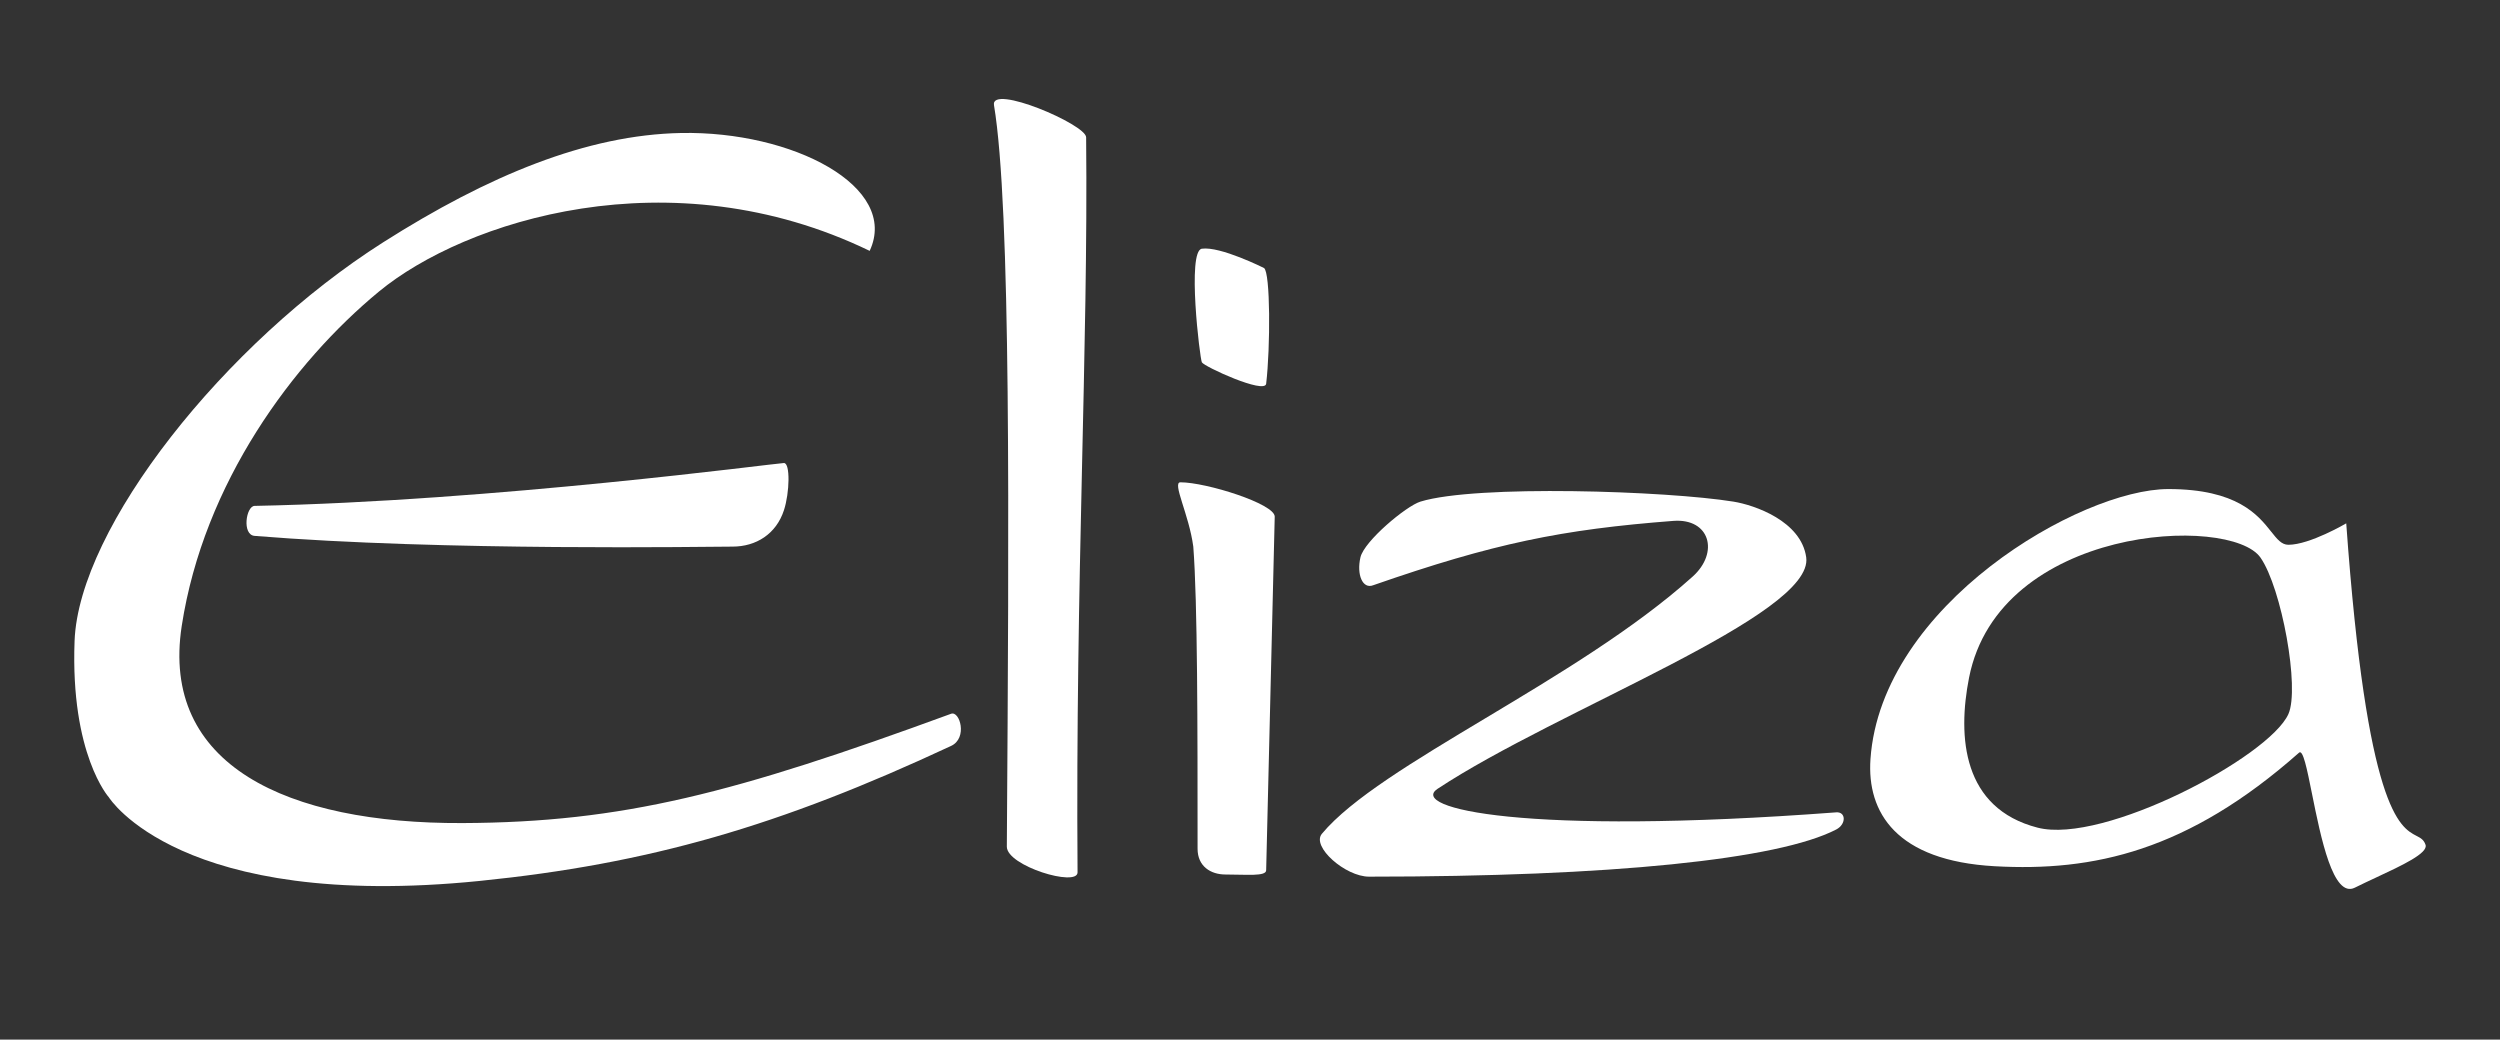
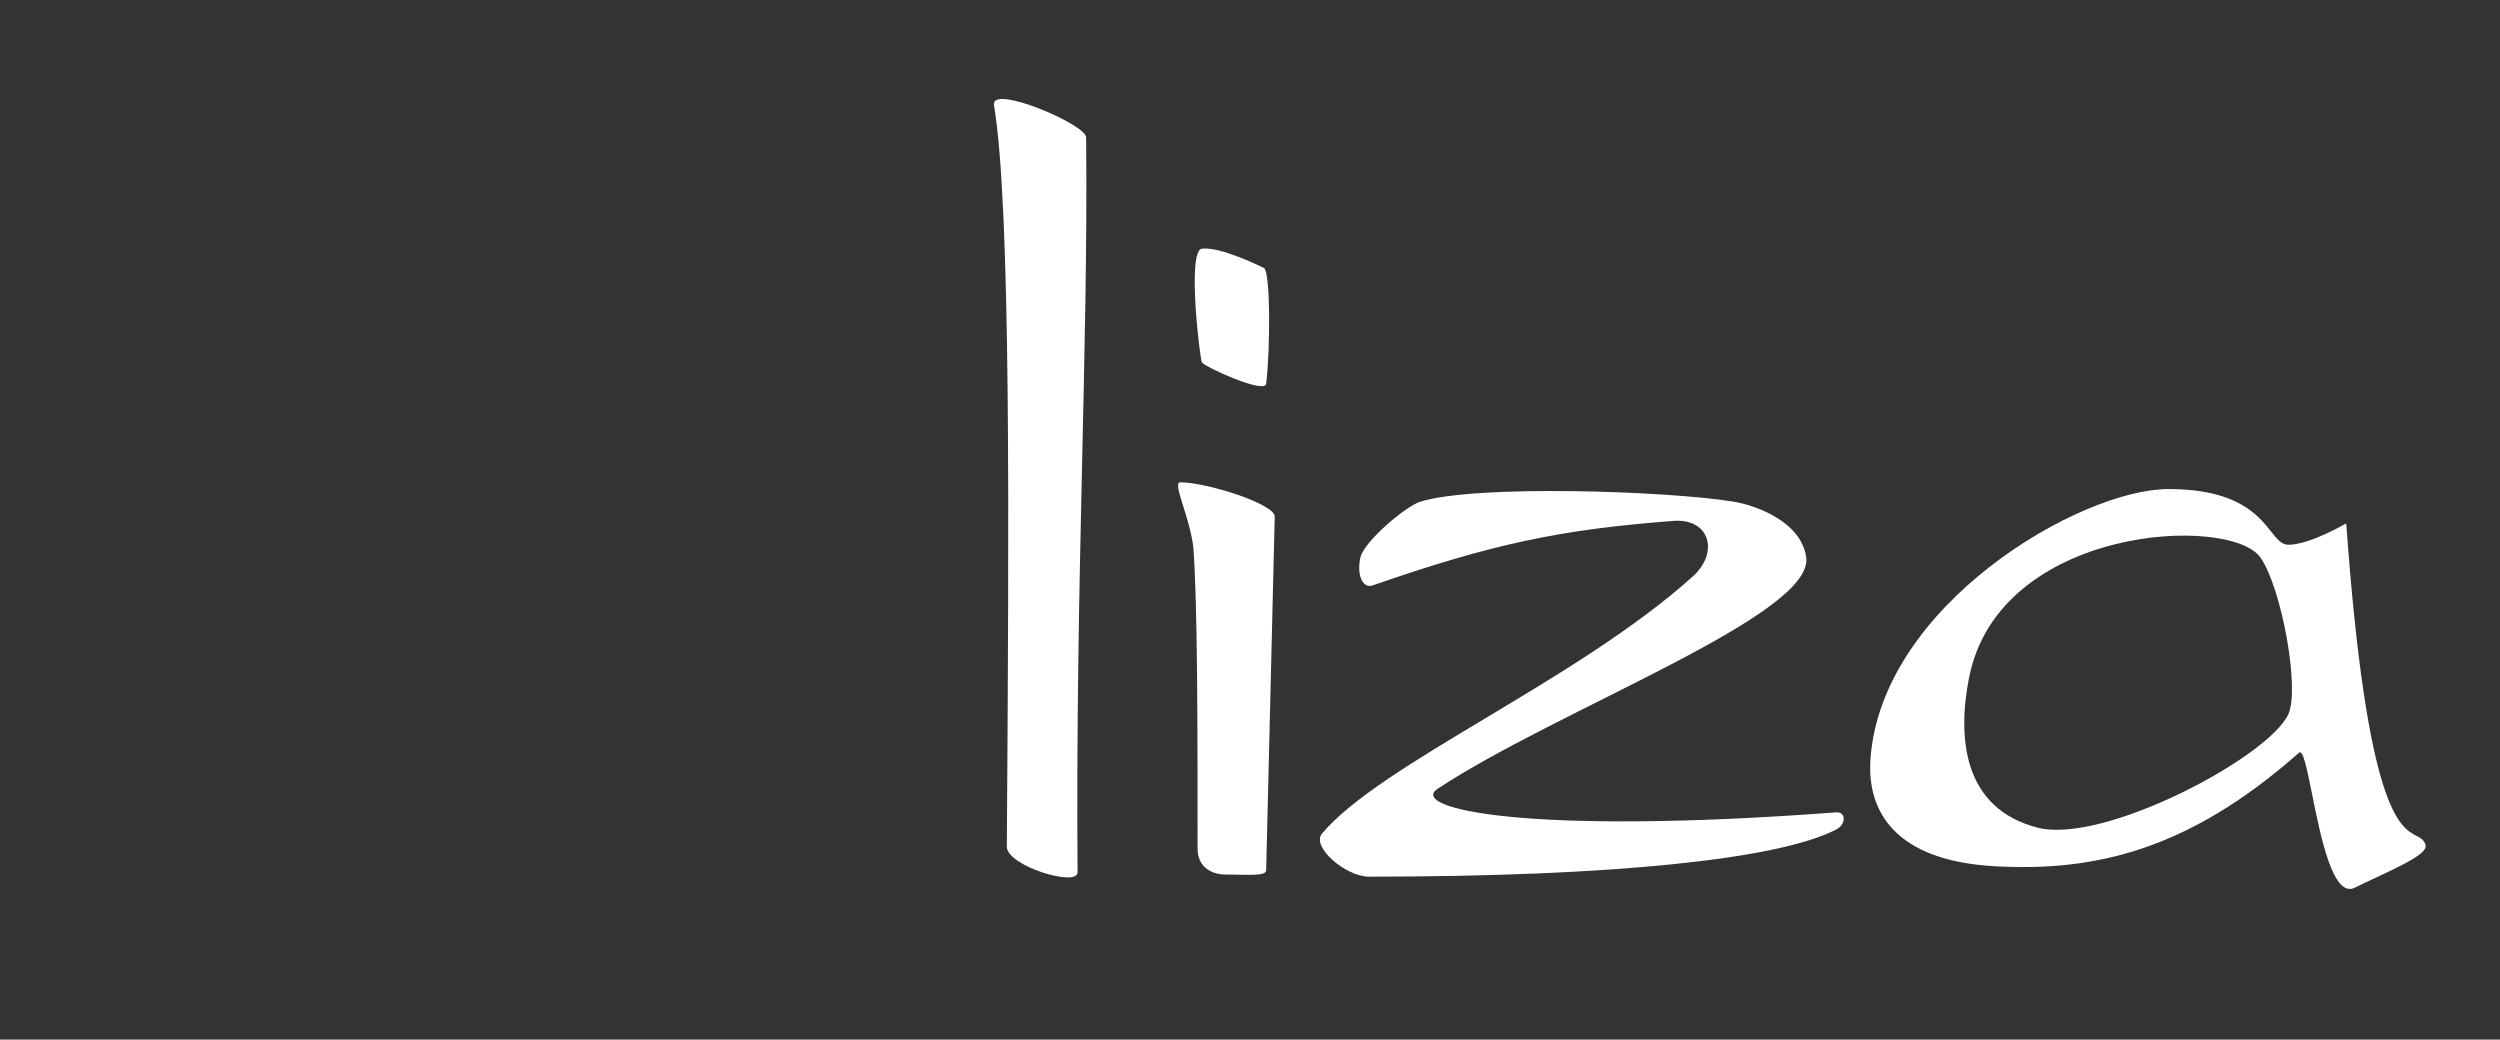
<svg xmlns="http://www.w3.org/2000/svg" width="101" height="42" viewBox="0 0 101 42" fill="none">
  <rect x="0" y="0" width="101" height="42" fill="#333333" stroke="none" />
  <path d="M57.386 20.265C56.806 20.444 55.115 21.86 54.962 22.516C54.8 23.215 55.049 23.815 55.482 23.642C60.343 21.95 63.101 21.39 67.603 21.044C69.074 20.931 69.47 22.317 68.382 23.295C63.678 27.523 55.757 30.861 53.404 33.685C52.971 34.204 54.356 35.417 55.308 35.417C65.092 35.417 71.845 34.724 74.183 33.512C74.596 33.298 74.579 32.789 74.183 32.819C61.542 33.772 56.9 32.646 58.079 31.867C62.928 28.663 73.297 24.854 72.971 22.516C72.767 21.052 70.885 20.403 70.027 20.265C67.343 19.832 59.638 19.572 57.386 20.265Z" fill="white" />
  <path d="M51.153 15.503C51.102 15.937 48.642 14.81 48.555 14.637C48.474 14.475 47.949 10.135 48.555 10.048C49.301 9.942 51.066 10.828 51.066 10.828C51.326 11.001 51.326 14.031 51.153 15.503Z" fill="white" />
-   <path d="M15.308 11.78C18.771 8.923 27.083 6.239 35.135 10.135C36.347 7.537 32.018 5.286 27.516 5.373C23.703 5.446 19.721 7.096 15.481 9.789C9.074 13.858 3.187 21.304 3.013 25.893C2.84 30.481 4.399 32.213 4.399 32.213C4.399 32.213 7.256 36.817 19.377 35.59C26.217 34.897 31.48 33.378 38.425 30.135C39.104 29.818 38.775 28.708 38.425 28.836C29.68 32.04 25.178 33.225 18.685 33.252C11.585 33.282 6.477 30.914 7.342 25.287C8.231 19.512 11.845 14.637 15.308 11.78Z" fill="white" />
-   <path d="M10.286 21.65C9.767 21.608 9.94 20.445 10.286 20.438C19.897 20.248 31.412 18.706 31.672 18.706C31.932 18.706 31.902 19.904 31.672 20.611C31.359 21.574 30.546 22.083 29.594 22.083C28.642 22.083 17.894 22.271 10.286 21.65Z" fill="white" />
  <path d="M40.677 34.08L40.676 34.204C40.671 34.984 43.533 35.849 43.533 35.243C43.447 23.382 43.966 14.204 43.88 5.546C43.874 5.027 40.012 3.381 40.157 4.247C40.847 8.39 40.763 21.05 40.677 34.08Z" fill="white" />
  <path d="M51.499 20.871C51.499 20.351 48.728 19.485 47.689 19.485C47.343 19.485 48.036 20.784 48.209 22.083C48.382 24.334 48.382 29.422 48.382 34.291V34.291C48.382 34.996 48.909 35.33 49.508 35.33C50.373 35.33 51.153 35.416 51.153 35.157L51.499 20.871Z" fill="white" />
  <path fill-rule="evenodd" clip-rule="evenodd" d="M92.451 22.009C93.316 22.009 94.788 21.143 94.788 21.143C95.621 32.725 96.953 33.419 97.628 33.77C97.796 33.857 97.923 33.924 97.992 34.13C98.104 34.467 97.045 34.962 95.998 35.45C95.7 35.589 95.403 35.728 95.135 35.862C94.257 36.301 93.762 33.84 93.406 32.075C93.201 31.055 93.042 30.267 92.883 30.407C88.381 34.39 84.572 35.217 80.589 34.996C76.606 34.775 75.418 32.823 75.567 30.667C76 24.433 84.052 19.758 87.602 19.758C90.387 19.758 91.225 20.812 91.755 21.478C91.999 21.785 92.177 22.009 92.451 22.009ZM79.55 27.377C80.762 21.23 90.106 20.777 91.325 22.529C92.177 23.753 92.918 27.81 92.451 28.849C91.671 30.581 84.986 34.123 82.321 33.438C79.29 32.658 79.076 29.78 79.55 27.377Z" fill="white" />
</svg>